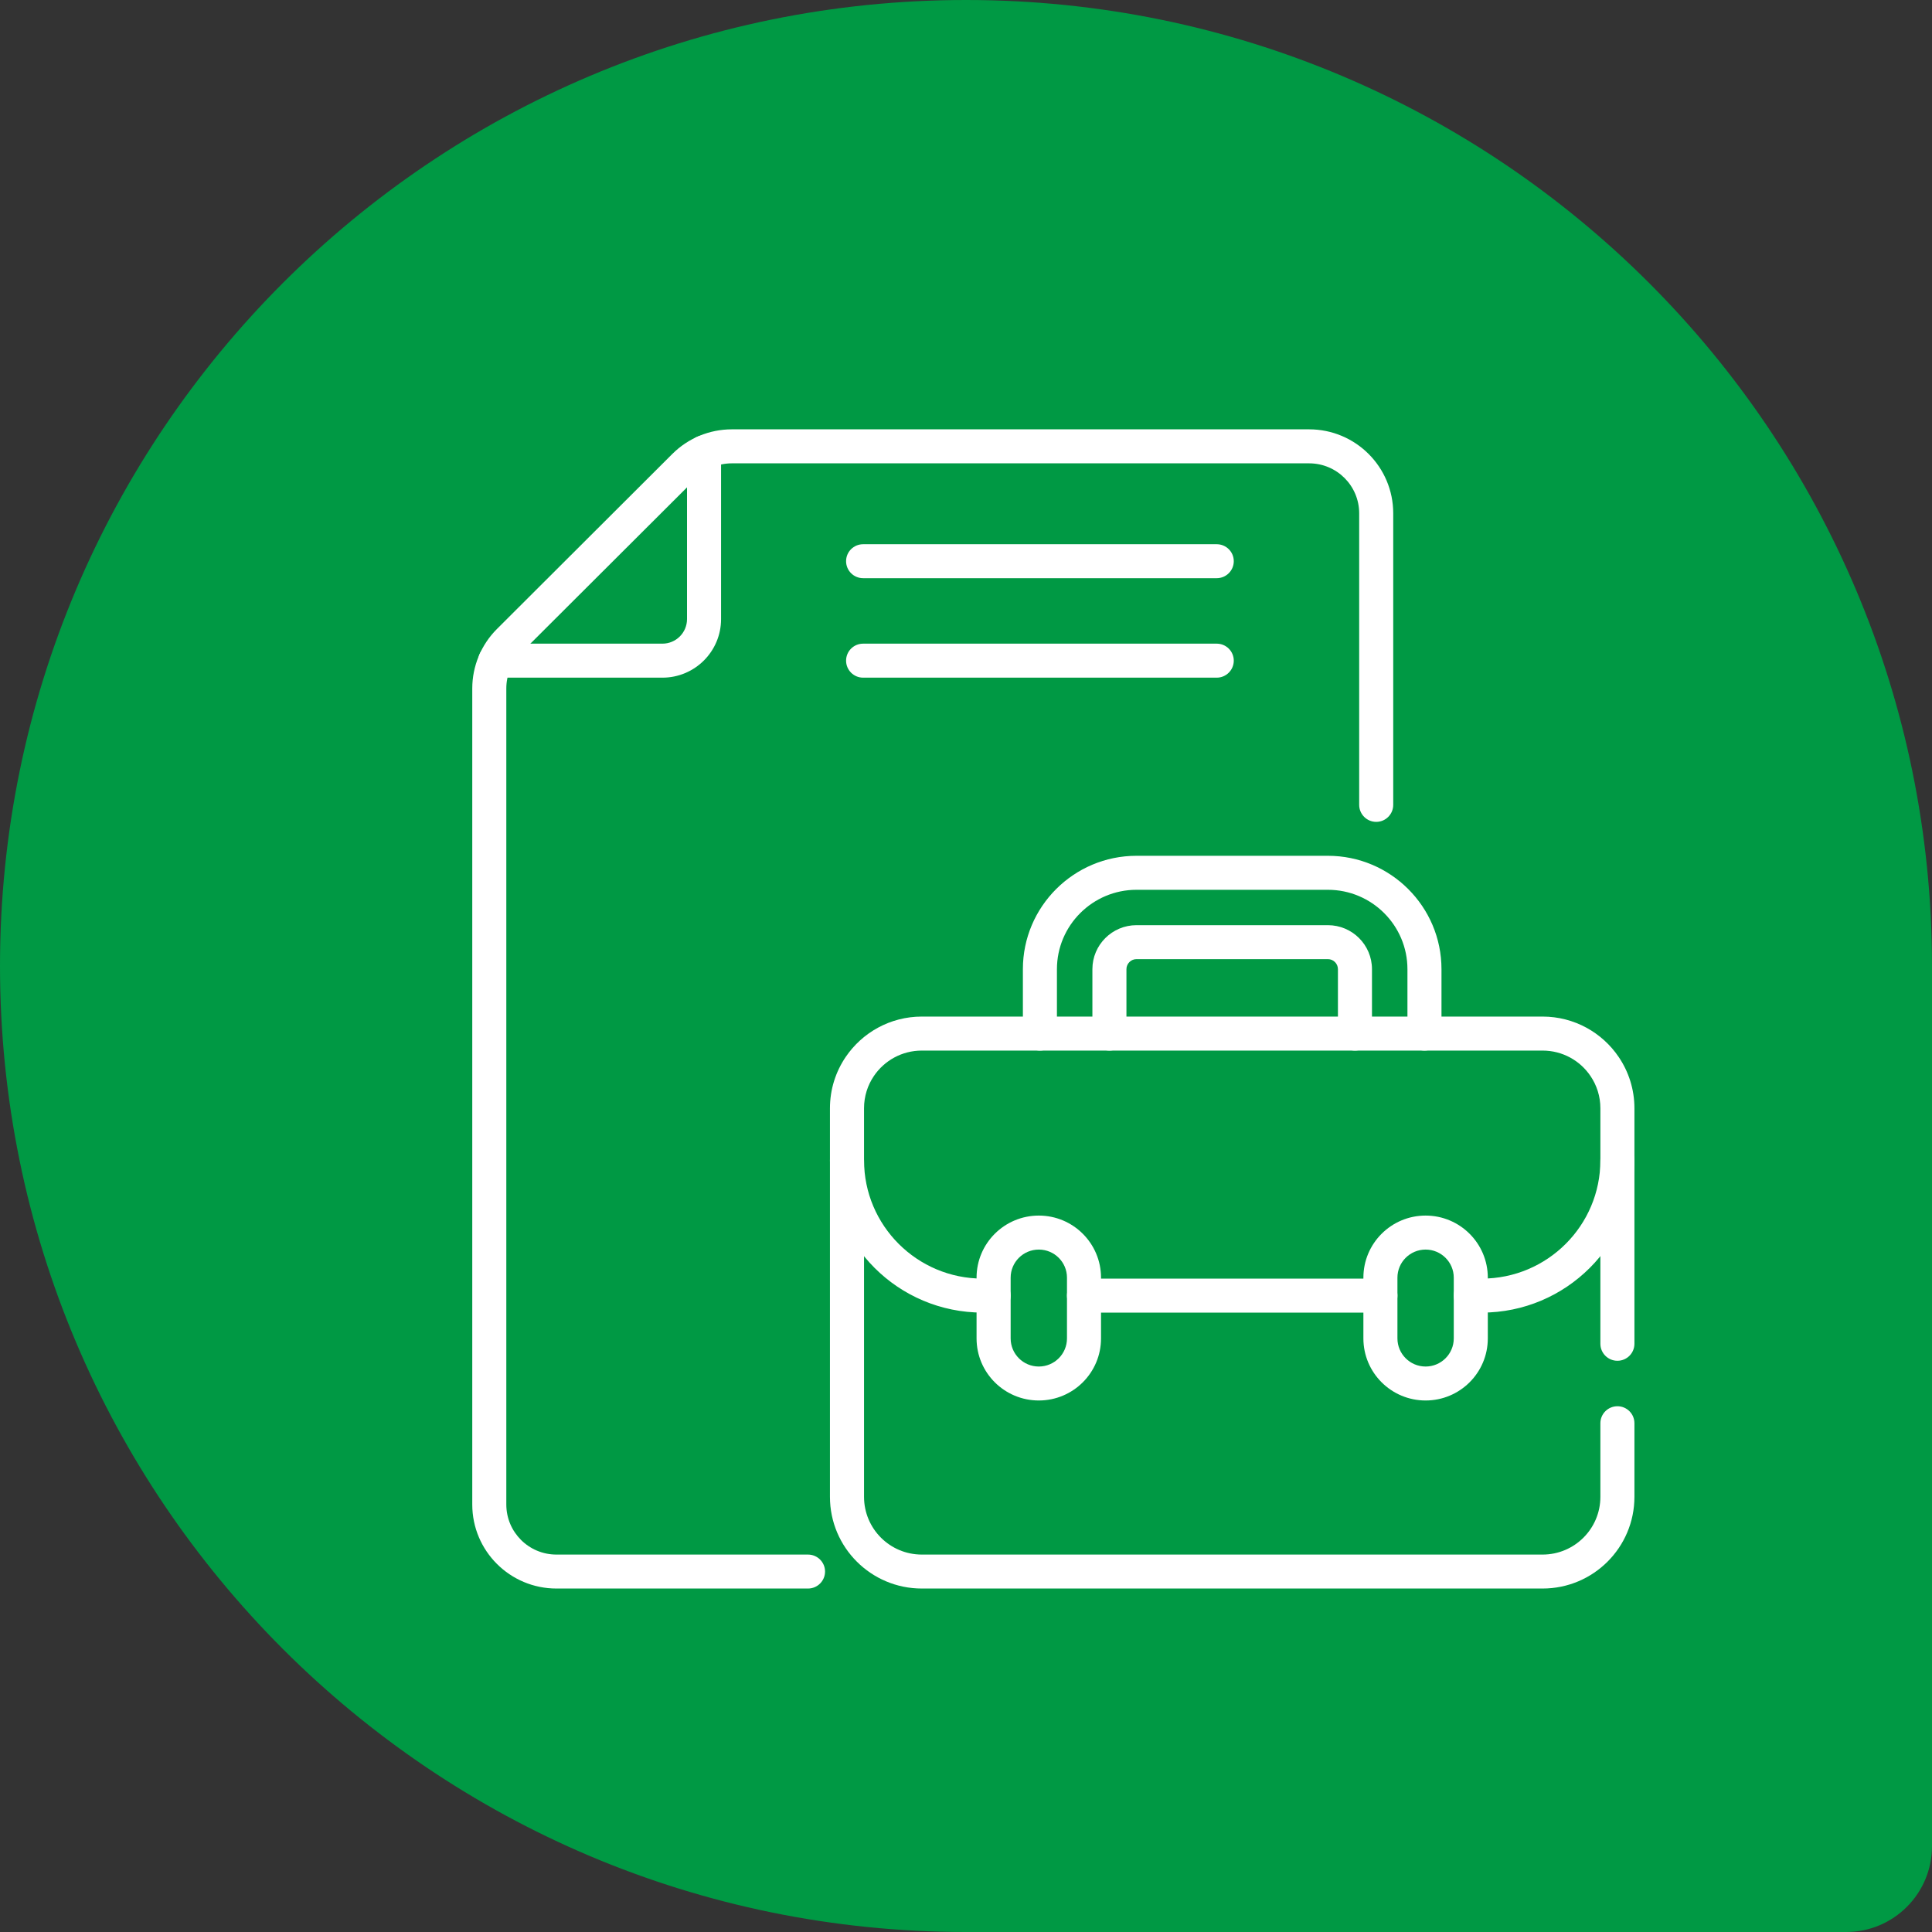
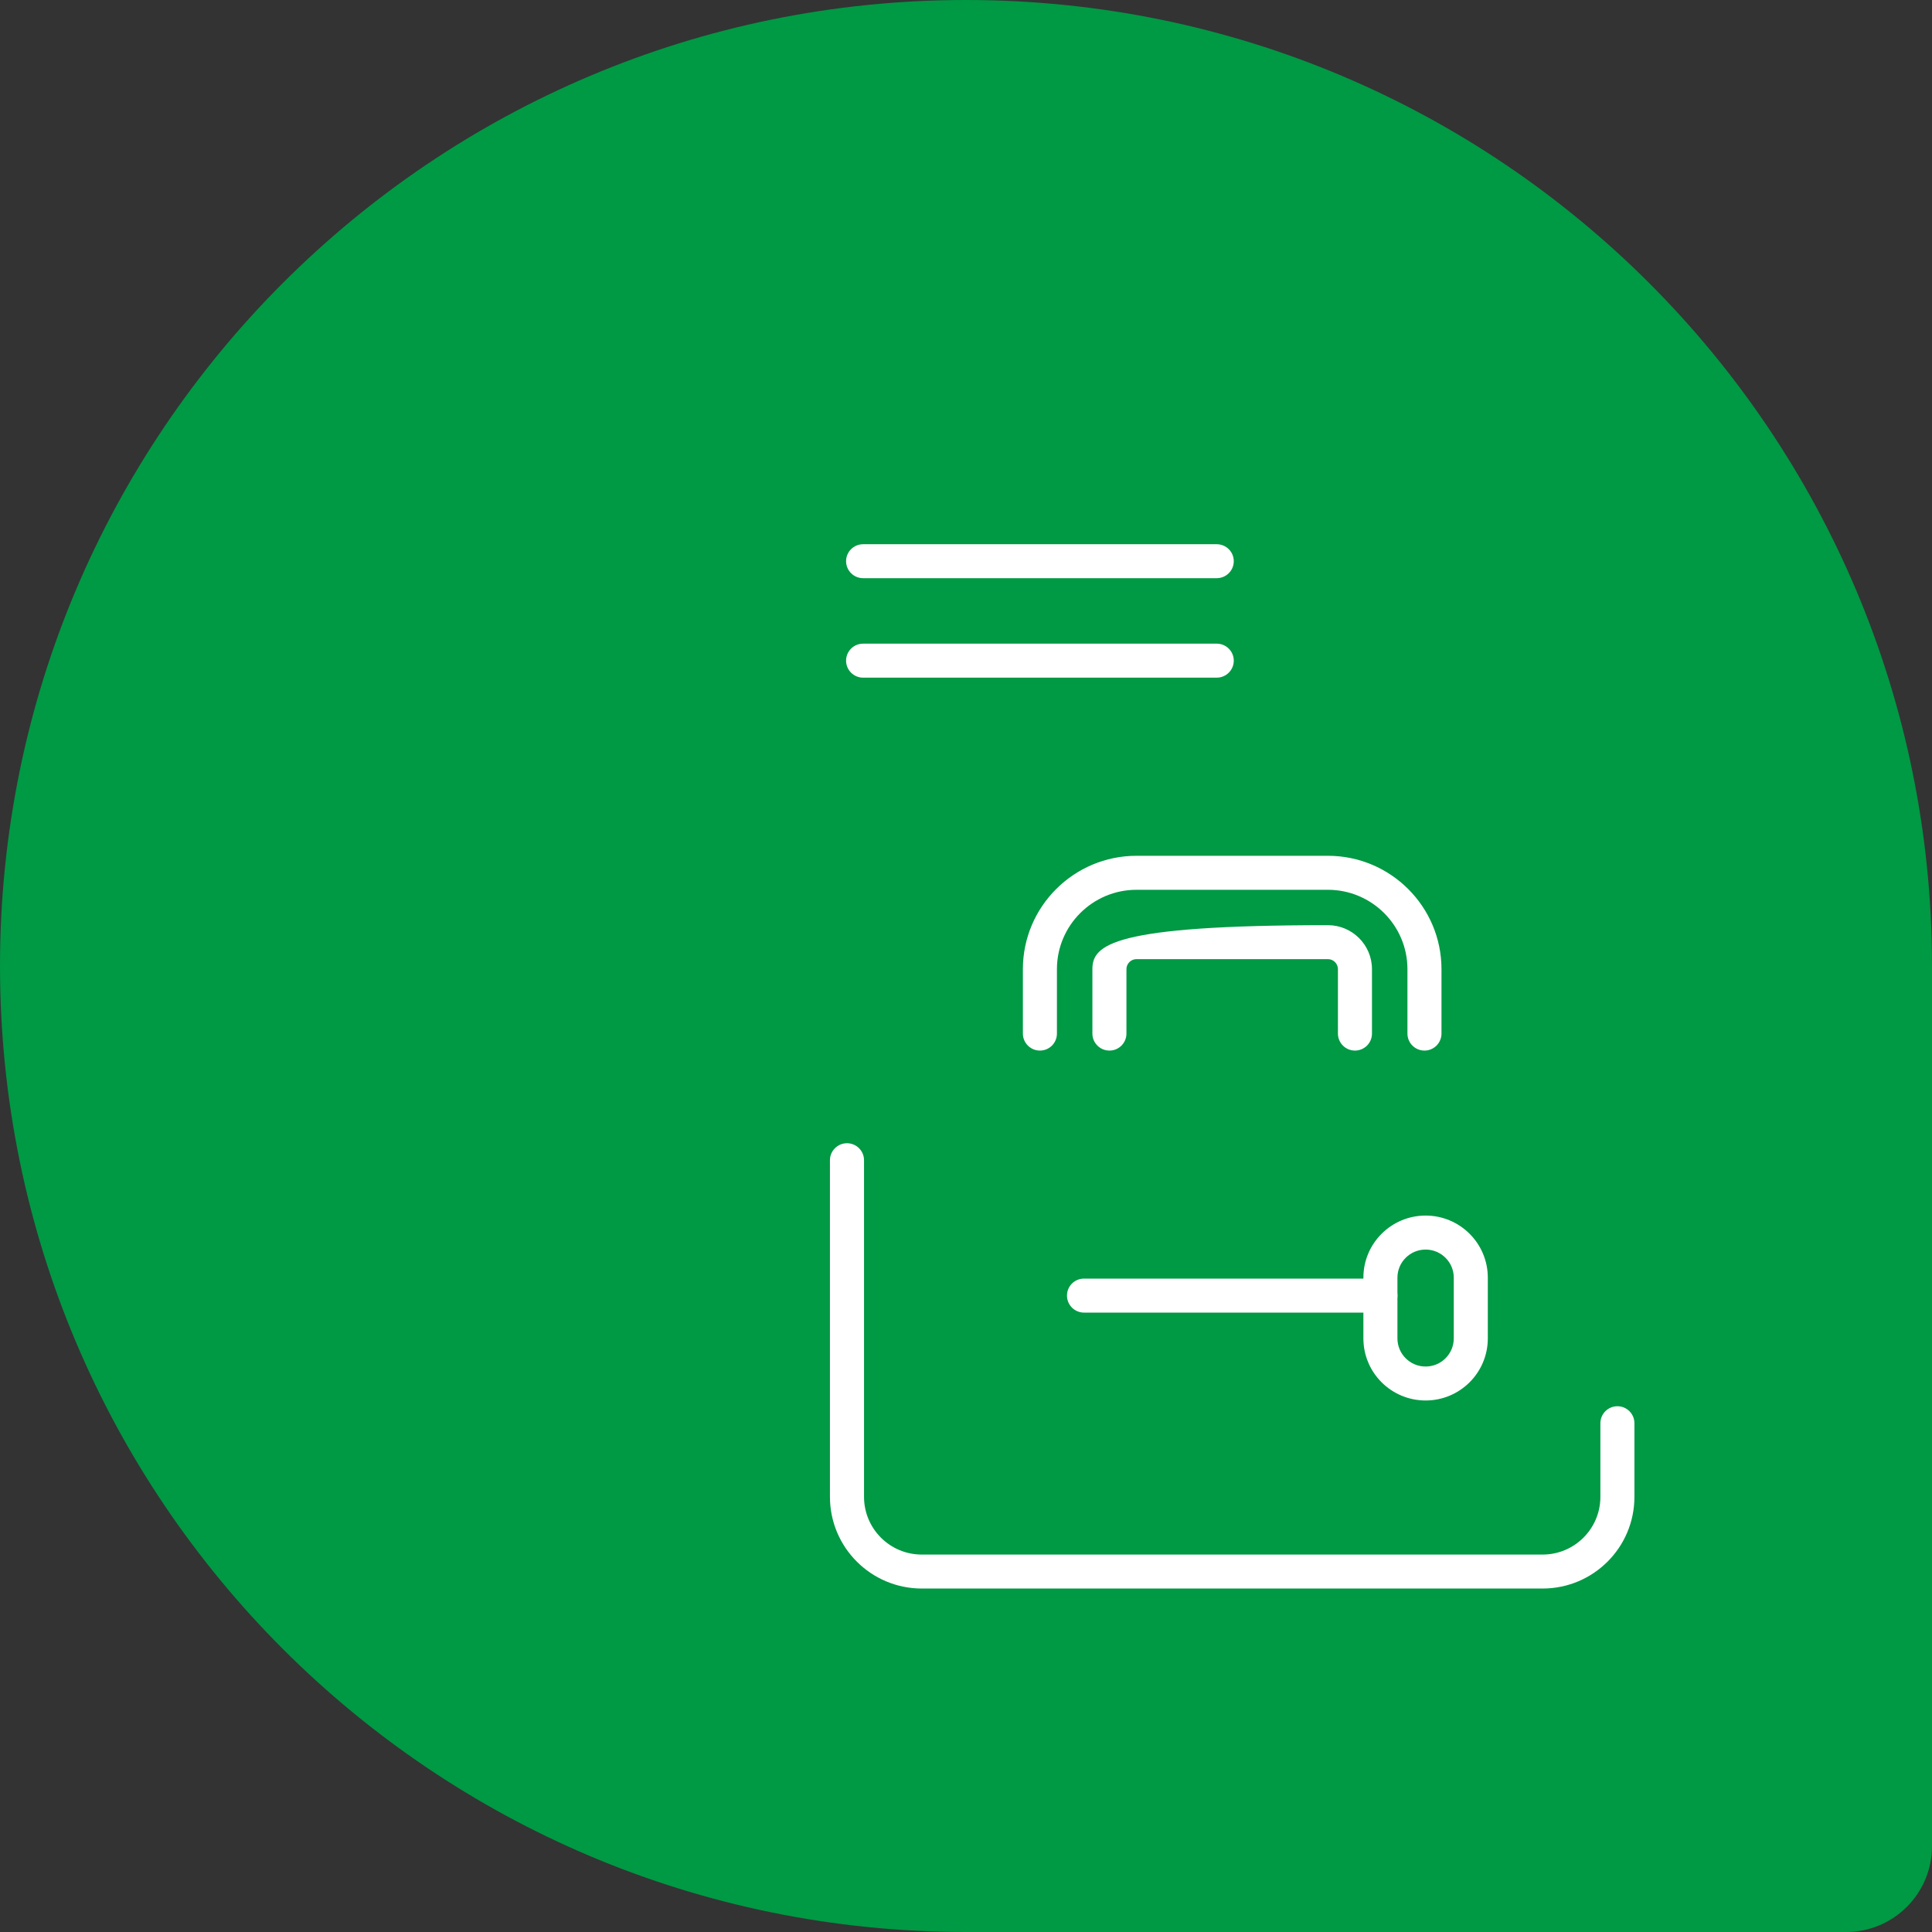
<svg xmlns="http://www.w3.org/2000/svg" width="45" height="45" viewBox="0 0 45 45" fill="none">
  <rect x="0" y="0" width="45" height="45" fill="#333333" stroke="none" />
  <path d="M0 22.5C0 10.074 10.074 0 22.5 0C34.926 0 45 10.074 45 22.5V43C45 44.105 44.105 45 43 45H22.5C10.074 45 0 34.926 0 22.5Z" fill="#009944" />
  <path fill-rule="evenodd" clip-rule="evenodd" d="M19.707 13.071C19.707 13.29 19.884 13.467 20.104 13.467H28.34C28.559 13.467 28.737 13.29 28.737 13.071C28.737 12.853 28.559 12.676 28.34 12.676H20.104C19.884 12.676 19.707 12.853 19.707 13.071Z" fill="white" />
  <path fill-rule="evenodd" clip-rule="evenodd" d="M19.707 15.388C19.707 15.606 19.884 15.784 20.104 15.784H28.34C28.559 15.784 28.737 15.606 28.737 15.388C28.737 15.169 28.559 14.992 28.34 14.992H20.104C19.884 14.992 19.707 15.169 19.707 15.388Z" fill="white" />
-   <path fill-rule="evenodd" clip-rule="evenodd" d="M37.673 31.695C37.892 31.695 38.069 31.518 38.069 31.299V27.024C38.069 26.805 37.892 26.628 37.673 26.628C37.454 26.628 37.276 26.805 37.276 27.024V31.299C37.276 31.518 37.454 31.695 37.673 31.695Z" fill="white" />
  <path fill-rule="evenodd" clip-rule="evenodd" d="M21.471 36.209C20.727 36.209 20.125 35.607 20.125 34.864V27.024C20.125 26.805 19.947 26.628 19.728 26.628C19.509 26.628 19.331 26.805 19.331 27.024V34.864C19.331 36.044 20.29 37 21.471 37H35.929C37.111 37 38.069 36.044 38.069 34.864V33.15C38.069 32.931 37.892 32.754 37.673 32.754C37.454 32.754 37.276 32.931 37.276 33.15V34.864C37.276 35.607 36.673 36.209 35.929 36.209H21.471Z" fill="white" />
-   <path fill-rule="evenodd" clip-rule="evenodd" d="M22.887 29.781C21.361 29.781 20.125 28.547 20.125 27.024L20.125 25.814C20.125 25.535 20.209 25.277 20.354 25.063C20.597 24.704 21.007 24.47 21.471 24.47H35.929C36.394 24.47 36.804 24.704 37.046 25.063C37.191 25.277 37.276 25.535 37.276 25.814L37.276 27.024C37.276 28.547 36.039 29.781 34.514 29.781H34.258C34.039 29.781 33.861 29.958 33.861 30.177C33.861 30.395 34.039 30.573 34.258 30.573H34.514C36.477 30.573 38.069 28.984 38.069 27.024L38.069 25.814C38.069 25.372 37.934 24.961 37.703 24.62C37.32 24.053 36.668 23.678 35.929 23.678H21.471C20.732 23.678 20.081 24.053 19.697 24.62C19.466 24.961 19.331 25.372 19.331 25.814L19.331 27.024C19.331 28.984 20.923 30.573 22.887 30.573H23.143C23.362 30.573 23.54 30.395 23.54 30.177C23.54 29.958 23.362 29.781 23.143 29.781H22.887Z" fill="white" />
  <path fill-rule="evenodd" clip-rule="evenodd" d="M24.852 30.177C24.852 30.395 25.029 30.573 25.248 30.573H32.153C32.372 30.573 32.549 30.395 32.549 30.177C32.549 29.958 32.372 29.781 32.153 29.781H25.248C25.029 29.781 24.852 29.958 24.852 30.177Z" fill="white" />
-   <path fill-rule="evenodd" clip-rule="evenodd" d="M22.746 31.174C22.746 31.973 23.395 32.62 24.196 32.62C24.996 32.62 25.645 31.973 25.645 31.174V29.759C25.645 28.961 24.996 28.313 24.196 28.313C23.395 28.313 22.746 28.961 22.746 29.759V31.174ZM24.196 31.829C23.833 31.829 23.54 31.536 23.54 31.174V29.759C23.54 29.398 23.833 29.105 24.196 29.105C24.558 29.105 24.852 29.398 24.852 29.759V31.174C24.852 31.536 24.558 31.829 24.196 31.829Z" fill="white" />
  <path fill-rule="evenodd" clip-rule="evenodd" d="M31.756 31.174C31.756 31.973 32.405 32.62 33.205 32.62C34.005 32.62 34.654 31.973 34.654 31.174V29.759C34.654 28.961 34.005 28.313 33.205 28.313C32.405 28.313 31.756 28.961 31.756 29.759V31.174ZM33.205 31.829C32.843 31.829 32.549 31.536 32.549 31.174V29.759C32.549 29.398 32.843 29.105 33.205 29.105C33.567 29.105 33.861 29.398 33.861 29.759V31.174C33.861 31.536 33.567 31.829 33.205 31.829Z" fill="white" />
-   <path fill-rule="evenodd" clip-rule="evenodd" d="M11.14 15.388C11.14 15.606 11.318 15.784 11.537 15.784H15.429C16.183 15.784 16.795 15.173 16.795 14.42V10.536C16.795 10.318 16.617 10.14 16.398 10.14C16.18 10.14 16.002 10.318 16.002 10.536V14.42C16.002 14.736 15.745 14.992 15.429 14.992H11.537C11.318 14.992 11.14 15.169 11.14 15.388Z" fill="white" />
-   <path fill-rule="evenodd" clip-rule="evenodd" d="M12.961 36.209C12.316 36.209 11.793 35.687 11.793 35.043V16.035C11.793 15.726 11.916 15.429 12.135 15.21L16.221 11.133C16.44 10.914 16.737 10.792 17.046 10.792H30.491C31.136 10.792 31.658 11.313 31.658 11.957V18.747C31.658 18.965 31.836 19.143 32.055 19.143C32.274 19.143 32.451 18.965 32.451 18.747V11.957C32.451 10.876 31.574 10 30.491 10H17.046C16.526 10 16.028 10.206 15.66 10.573L11.574 14.651C11.207 15.018 11 15.516 11 16.035V35.043C11 36.124 11.878 37 12.961 37H18.82C19.039 37 19.217 36.823 19.217 36.604C19.217 36.386 19.039 36.209 18.82 36.209H12.961Z" fill="white" />
  <path fill-rule="evenodd" clip-rule="evenodd" d="M24.222 24.47C24.441 24.47 24.618 24.293 24.618 24.074V22.574C24.618 21.554 25.45 20.725 26.471 20.725H30.929C31.951 20.725 32.782 21.554 32.782 22.574V24.074C32.782 24.293 32.96 24.47 33.179 24.47C33.398 24.47 33.575 24.293 33.575 24.074V22.574C33.575 21.117 32.389 19.933 30.929 19.933H26.471C25.012 19.933 23.825 21.117 23.825 22.574V24.074C23.825 24.293 24.003 24.47 24.222 24.47Z" fill="white" />
-   <path fill-rule="evenodd" clip-rule="evenodd" d="M25.841 24.47C26.06 24.47 26.237 24.293 26.237 24.074V22.574C26.237 22.445 26.343 22.34 26.471 22.34H30.929C31.058 22.34 31.163 22.445 31.163 22.574V24.074C31.163 24.293 31.341 24.47 31.56 24.47C31.779 24.47 31.956 24.293 31.956 24.074V22.574C31.956 22.008 31.496 21.549 30.929 21.549H26.471C25.905 21.549 25.444 22.008 25.444 22.574V24.074C25.444 24.293 25.622 24.47 25.841 24.47Z" fill="white" />
+   <path fill-rule="evenodd" clip-rule="evenodd" d="M25.841 24.47C26.06 24.47 26.237 24.293 26.237 24.074V22.574C26.237 22.445 26.343 22.34 26.471 22.34H30.929C31.058 22.34 31.163 22.445 31.163 22.574V24.074C31.163 24.293 31.341 24.47 31.56 24.47C31.779 24.47 31.956 24.293 31.956 24.074V22.574C31.956 22.008 31.496 21.549 30.929 21.549C25.905 21.549 25.444 22.008 25.444 22.574V24.074C25.444 24.293 25.622 24.47 25.841 24.47Z" fill="white" />
</svg>